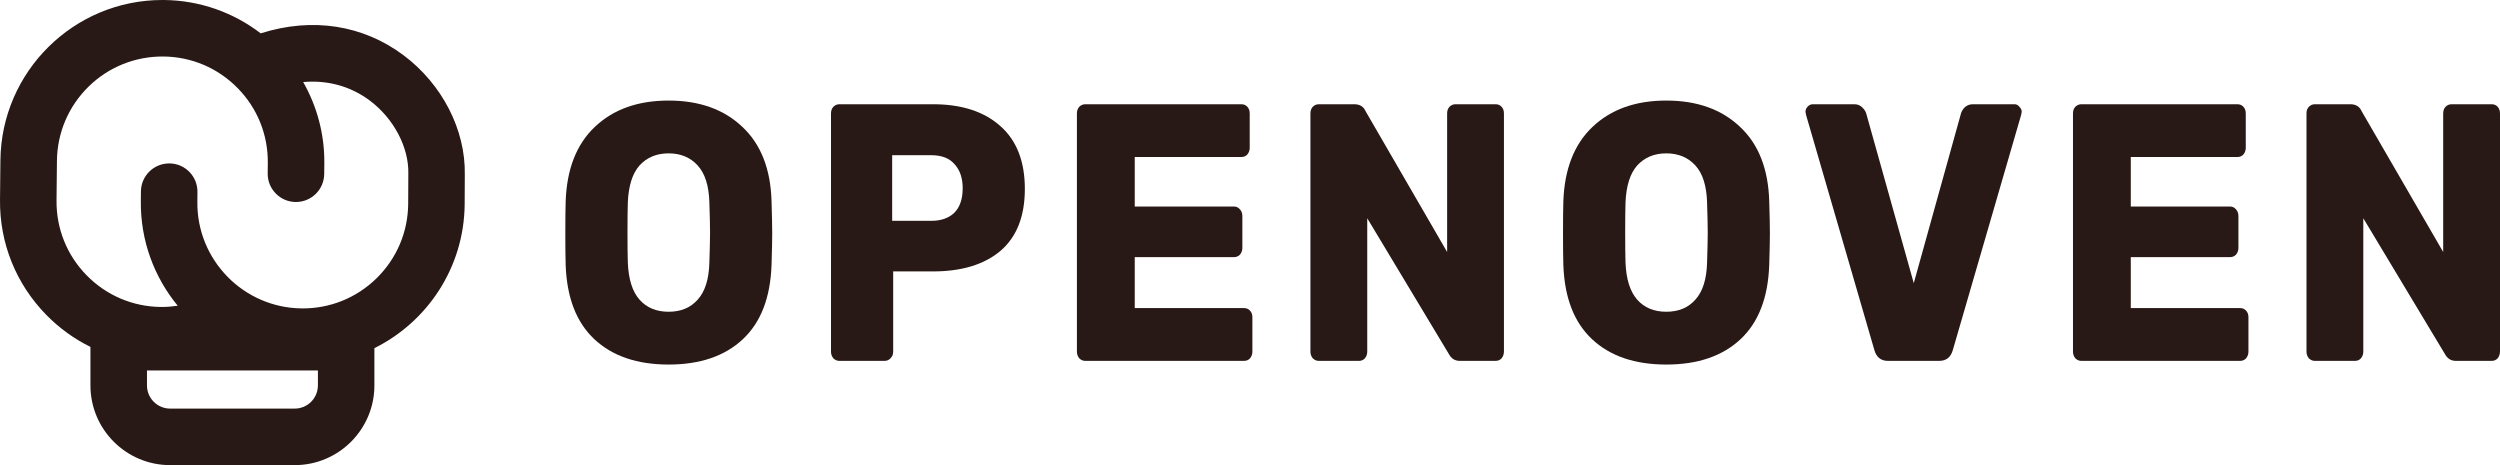
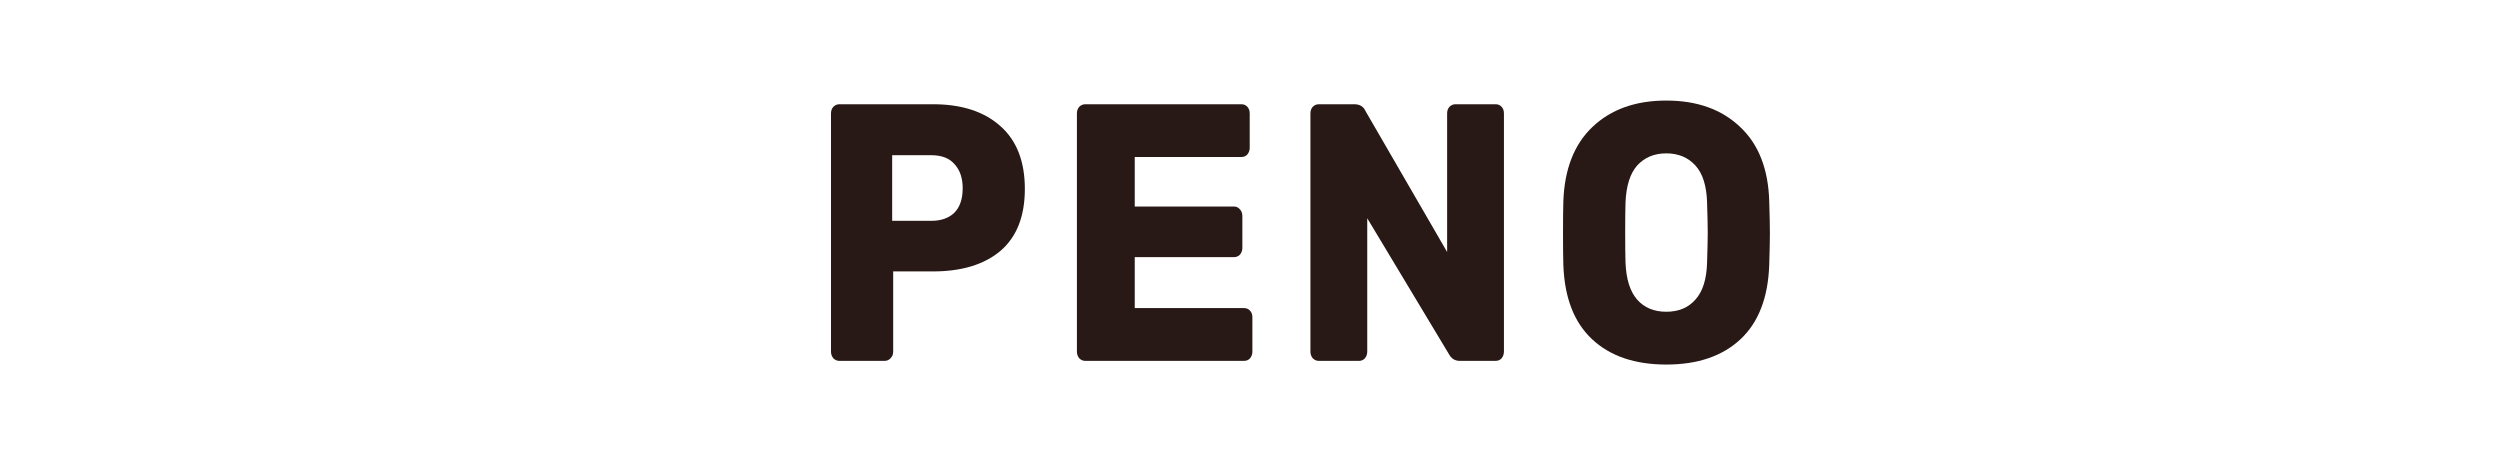
<svg xmlns="http://www.w3.org/2000/svg" width="215" height="40" viewBox="0 0 215 40" fill="none">
-   <path d="M57.5 31.351C54.798 31.351 52.671 30.626 51.119 29.175C49.567 27.725 48.743 25.591 48.647 22.775C48.628 22.165 48.618 21.261 48.618 20.063C48.618 18.844 48.628 17.929 48.647 17.32C48.743 14.545 49.576 12.411 51.148 10.919C52.738 9.405 54.855 8.648 57.5 8.648C60.144 8.648 62.261 9.405 63.852 10.919C65.442 12.411 66.276 14.545 66.353 17.32C66.391 18.539 66.41 19.453 66.41 20.063C66.41 20.651 66.391 21.555 66.353 22.775C66.257 25.591 65.433 27.725 63.881 29.175C62.329 30.626 60.202 31.351 57.5 31.351ZM57.5 26.811C58.554 26.811 59.387 26.464 60 25.77C60.633 25.076 60.968 24.015 61.006 22.585C61.045 21.366 61.064 20.504 61.064 20C61.064 19.453 61.045 18.591 61.006 17.414C60.968 15.985 60.633 14.923 60 14.229C59.368 13.536 58.535 13.189 57.5 13.189C56.465 13.189 55.632 13.536 54.999 14.229C54.386 14.923 54.051 15.985 53.993 17.414C53.974 18.003 53.964 18.865 53.964 20C53.964 21.114 53.974 21.976 53.993 22.585C54.051 24.015 54.386 25.076 54.999 25.77C55.612 26.464 56.446 26.811 57.5 26.811Z" fill="#281916" />
  <path d="M72.185 31.036C71.993 31.036 71.821 30.962 71.668 30.815C71.534 30.647 71.466 30.458 71.466 30.247V9.752C71.466 9.521 71.534 9.332 71.668 9.184C71.821 9.037 71.993 8.964 72.185 8.964H80.233C82.686 8.964 84.612 9.584 86.01 10.824C87.428 12.064 88.137 13.872 88.137 16.247C88.137 18.602 87.438 20.378 86.039 21.576C84.64 22.753 82.705 23.342 80.233 23.342H76.813V30.247C76.813 30.479 76.736 30.668 76.583 30.815C76.448 30.962 76.276 31.036 76.065 31.036H72.185ZM80.089 18.991C80.932 18.991 81.594 18.759 82.073 18.297C82.552 17.814 82.791 17.109 82.791 16.184C82.791 15.323 82.561 14.639 82.101 14.135C81.661 13.609 80.99 13.347 80.089 13.347H76.726V18.991H80.089Z" fill="#281916" />
  <path d="M93.334 31.036C93.142 31.036 92.969 30.962 92.816 30.815C92.682 30.647 92.615 30.458 92.615 30.247V9.752C92.615 9.521 92.682 9.332 92.816 9.184C92.969 9.037 93.142 8.964 93.334 8.964H106.757C106.967 8.964 107.14 9.037 107.274 9.184C107.408 9.332 107.475 9.521 107.475 9.752V12.716C107.475 12.926 107.408 13.115 107.274 13.284C107.14 13.431 106.967 13.504 106.757 13.504H97.588V17.761H106.124C106.335 17.761 106.507 17.845 106.642 18.013C106.776 18.16 106.843 18.35 106.843 18.581V21.324C106.843 21.534 106.776 21.724 106.642 21.892C106.507 22.039 106.335 22.112 106.124 22.112H97.588V26.495H106.986C107.197 26.495 107.37 26.569 107.504 26.716C107.638 26.863 107.705 27.052 107.705 27.284V30.247C107.705 30.458 107.638 30.647 107.504 30.815C107.37 30.962 107.197 31.036 106.986 31.036H93.334Z" fill="#281916" />
  <path d="M113.415 31.036C113.224 31.036 113.051 30.962 112.898 30.815C112.764 30.647 112.697 30.458 112.697 30.247V9.752C112.697 9.521 112.764 9.332 112.898 9.184C113.051 9.037 113.224 8.964 113.415 8.964H116.462C116.941 8.964 117.267 9.163 117.44 9.563L124.453 21.671V9.752C124.453 9.521 124.52 9.332 124.654 9.184C124.807 9.037 124.98 8.964 125.171 8.964H128.621C128.831 8.964 129.004 9.037 129.138 9.184C129.272 9.332 129.339 9.521 129.339 9.752V30.216C129.339 30.447 129.272 30.647 129.138 30.815C129.004 30.962 128.831 31.036 128.621 31.036H125.545C125.123 31.036 124.807 30.836 124.597 30.437L117.583 18.77V30.247C117.583 30.458 117.516 30.647 117.382 30.815C117.248 30.962 117.075 31.036 116.865 31.036H113.415Z" fill="#281916" />
  <path d="M143.301 31.351C140.599 31.351 138.472 30.626 136.92 29.175C135.368 27.725 134.544 25.591 134.448 22.775C134.429 22.165 134.419 21.261 134.419 20.063C134.419 18.844 134.429 17.929 134.448 17.32C134.544 14.545 135.378 12.411 136.949 10.919C138.539 9.405 140.657 8.648 143.301 8.648C145.945 8.648 148.063 9.405 149.653 10.919C151.244 12.411 152.077 14.545 152.154 17.32C152.192 18.539 152.211 19.453 152.211 20.063C152.211 20.651 152.192 21.555 152.154 22.775C152.058 25.591 151.234 27.725 149.682 29.175C148.13 30.626 146.003 31.351 143.301 31.351ZM143.301 26.811C144.355 26.811 145.189 26.464 145.802 25.77C146.434 25.076 146.769 24.015 146.808 22.585C146.846 21.366 146.865 20.504 146.865 20C146.865 19.453 146.846 18.591 146.808 17.414C146.769 15.985 146.434 14.923 145.802 14.229C145.169 13.536 144.336 13.189 143.301 13.189C142.266 13.189 141.433 13.536 140.8 14.229C140.187 14.923 139.852 15.985 139.794 17.414C139.775 18.003 139.766 18.865 139.766 20C139.766 21.114 139.775 21.976 139.794 22.585C139.852 24.015 140.187 25.076 140.8 25.77C141.414 26.464 142.247 26.811 143.301 26.811Z" fill="#281916" />
-   <path d="M162.371 31.036C161.758 31.036 161.365 30.721 161.192 30.09L155.329 9.91L155.271 9.626C155.271 9.458 155.329 9.311 155.444 9.184C155.578 9.037 155.731 8.964 155.904 8.964H159.468C159.736 8.964 159.956 9.048 160.129 9.216C160.32 9.384 160.445 9.573 160.502 9.784L164.584 24.351L168.637 9.784C168.694 9.573 168.809 9.384 168.982 9.216C169.173 9.048 169.403 8.964 169.671 8.964H173.264C173.418 8.964 173.552 9.037 173.667 9.184C173.801 9.311 173.868 9.458 173.868 9.626L173.81 9.91L167.947 30.09C167.774 30.721 167.382 31.036 166.768 31.036H162.371Z" fill="#281916" />
-   <path d="M178.995 31.036C178.803 31.036 178.63 30.962 178.477 30.815C178.343 30.647 178.276 30.458 178.276 30.247V9.752C178.276 9.521 178.343 9.332 178.477 9.184C178.63 9.037 178.803 8.964 178.995 8.964H192.417C192.628 8.964 192.801 9.037 192.935 9.184C193.069 9.332 193.136 9.521 193.136 9.752V12.716C193.136 12.926 193.069 13.115 192.935 13.284C192.801 13.431 192.628 13.504 192.417 13.504H183.248V17.761H191.785C191.996 17.761 192.168 17.845 192.303 18.013C192.437 18.16 192.504 18.35 192.504 18.581V21.324C192.504 21.534 192.437 21.724 192.303 21.892C192.168 22.039 191.996 22.112 191.785 22.112H183.248V26.495H192.647C192.858 26.495 193.031 26.569 193.165 26.716C193.299 26.863 193.366 27.052 193.366 27.284V30.247C193.366 30.458 193.299 30.647 193.165 30.815C193.031 30.962 192.858 31.036 192.647 31.036H178.995Z" fill="#281916" />
-   <path d="M199.076 31.036C198.885 31.036 198.712 30.962 198.559 30.815C198.425 30.647 198.358 30.458 198.358 30.247V9.752C198.358 9.521 198.425 9.332 198.559 9.184C198.712 9.037 198.885 8.964 199.076 8.964H202.123C202.602 8.964 202.928 9.163 203.1 9.563L210.114 21.671V9.752C210.114 9.521 210.181 9.332 210.315 9.184C210.468 9.037 210.641 8.964 210.832 8.964H214.282C214.492 8.964 214.665 9.037 214.799 9.184C214.933 9.332 215 9.521 215 9.752V30.216C215 30.447 214.933 30.647 214.799 30.815C214.665 30.962 214.492 31.036 214.282 31.036H211.206C210.784 31.036 210.468 30.836 210.257 30.437L203.244 18.77V30.247C203.244 30.458 203.177 30.647 203.043 30.815C202.909 30.962 202.736 31.036 202.526 31.036H199.076Z" fill="#281916" />
-   <path d="M34.705 4.752C31.209 2.138 26.851 1.466 22.438 2.862C22.433 2.864 22.426 2.867 22.421 2.869C20.112 1.099 17.234 0.034 14.106 0C14.058 0 14.009 0 13.961 0C6.348 0 0.116 6.151 0.036 13.781L0.001 17.189C-0.038 20.907 1.375 24.42 3.978 27.077C5.099 28.222 6.383 29.147 7.778 29.834V33.15C7.778 36.927 10.851 40 14.629 40H25.346C29.124 40 32.198 36.927 32.198 33.15V29.941C36.747 27.686 39.906 23.015 39.961 17.591L39.973 15.016C40.045 11.167 38.027 7.237 34.705 4.752ZM27.339 33.148C27.339 34.246 26.446 35.139 25.348 35.139H14.631C13.533 35.139 12.64 34.246 12.64 33.148V31.858H27.341V33.148H27.339ZM35.116 14.972L35.104 17.551C35.079 19.972 34.112 22.238 32.382 23.934C30.652 25.629 28.358 26.549 25.944 26.523C20.945 26.471 16.921 22.362 16.973 17.365L16.981 16.509C16.994 15.166 15.918 14.067 14.576 14.054C14.567 14.054 14.559 14.054 14.551 14.054C13.22 14.054 12.135 15.125 12.12 16.459L12.112 17.315C12.077 20.718 13.273 23.85 15.283 26.293C14.835 26.36 14.383 26.399 13.929 26.399C13.897 26.399 13.867 26.399 13.835 26.399C11.413 26.373 9.147 25.407 7.451 23.677C5.755 21.948 4.836 19.661 4.861 17.239L4.897 13.831C4.922 11.41 5.889 9.144 7.618 7.448C9.348 5.753 11.639 4.841 14.058 4.859C16.48 4.885 18.746 5.851 20.442 7.581C22.138 9.31 23.057 11.596 23.031 14.017L23.021 14.917C23.008 16.259 24.084 17.358 25.427 17.372C25.435 17.372 25.443 17.372 25.452 17.372C26.782 17.372 27.867 16.301 27.882 14.967L27.892 14.067C27.919 11.52 27.252 9.124 26.073 7.056C28.169 6.872 30.148 7.412 31.796 8.643C33.859 10.186 35.163 12.656 35.117 14.935C35.116 14.949 35.116 14.96 35.116 14.972Z" fill="#281916" />
</svg>